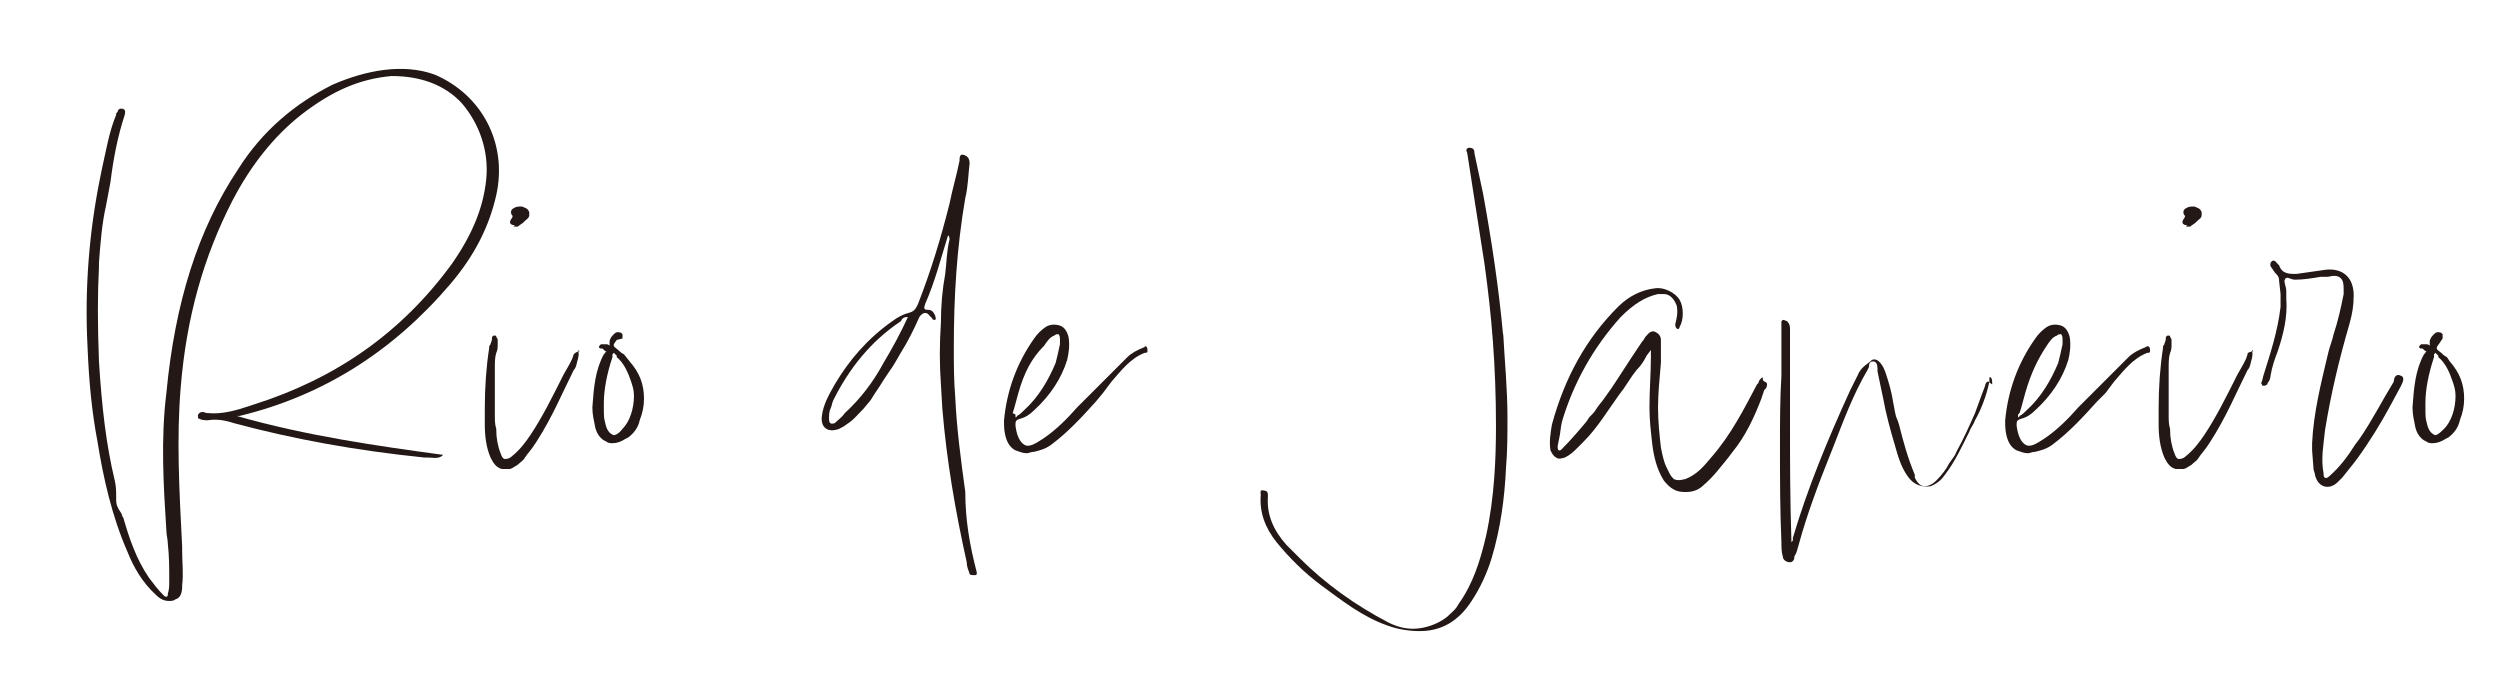
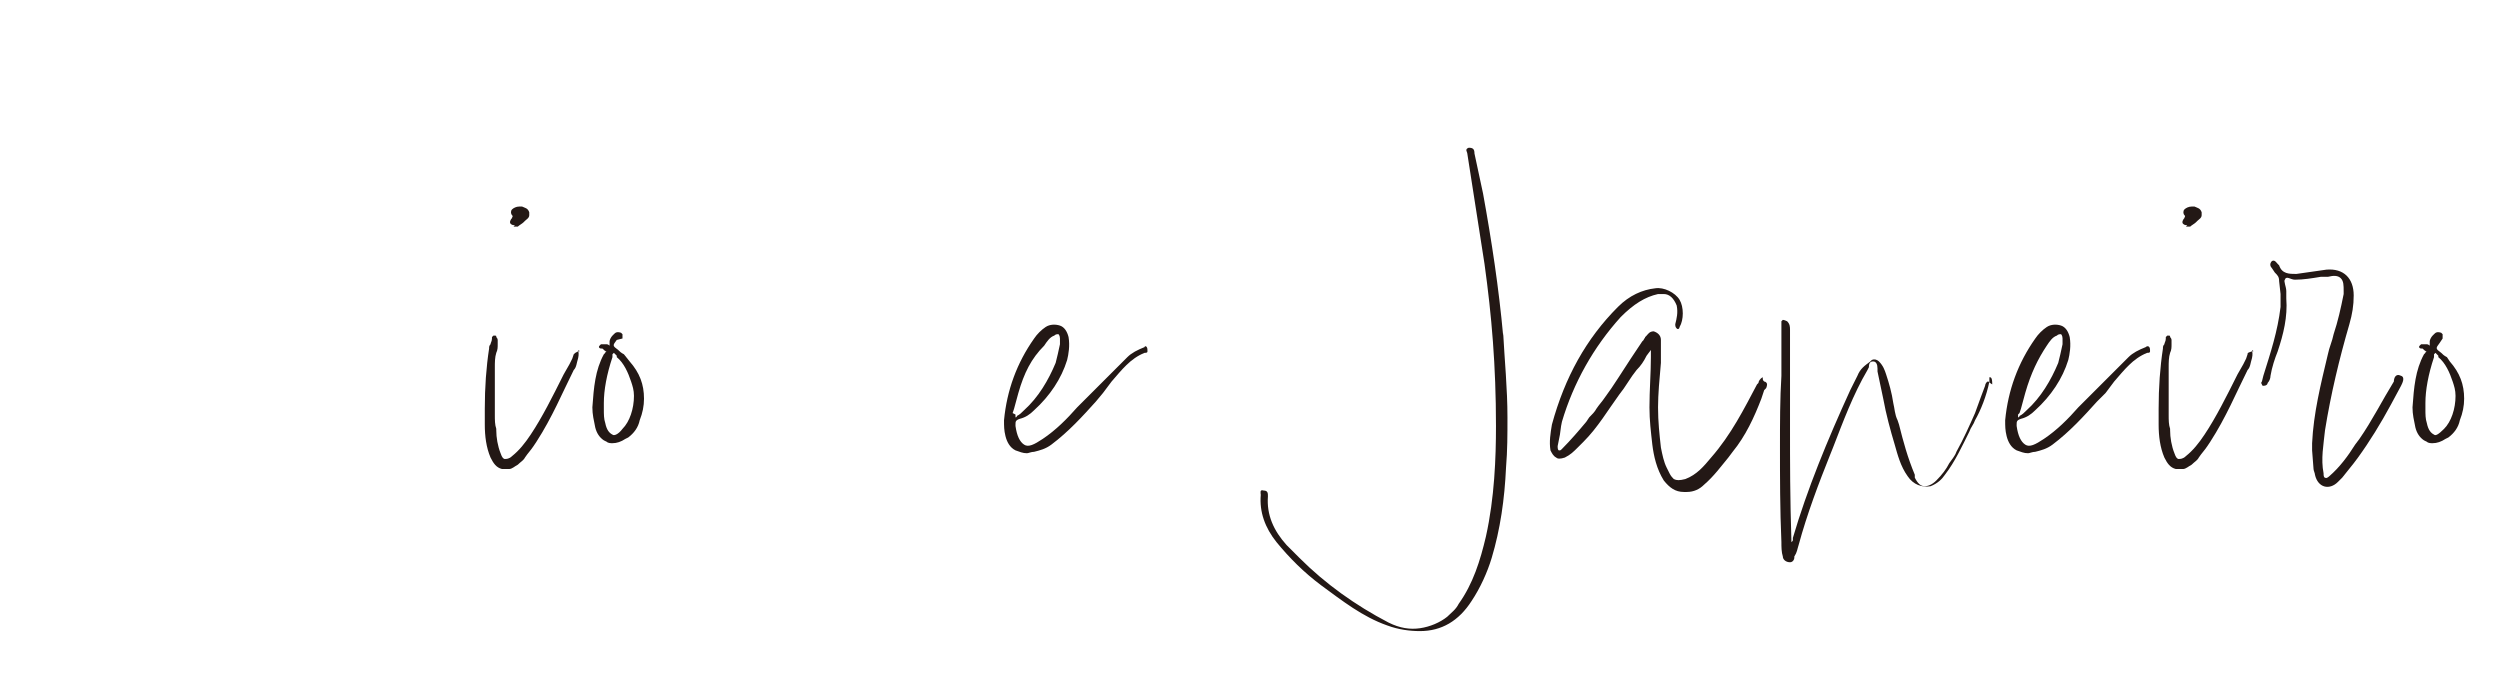
<svg xmlns="http://www.w3.org/2000/svg" version="1.1" id="레이어_1" x="0px" y="0px" width="174.3px" height="47.9px" viewBox="0 0 174.3 47.9" style="enable-background:new 0 0 174.3 47.9;" xml:space="preserve">
  <style type="text/css">
	.st0{fill:none;}
	.st1{fill:#231815;}
</style>
  <g>
    <rect x="-329.7" y="0" class="st0" width="504" height="61.8" />
-     <path class="st1" d="M34.6,13.6c-0.5,2.2-1.5,4.2-3.2,6.2c-4,4.7-8.9,7.8-14.7,9.2h-0.1c0,0-0.1,0-0.1,0c4.9,1.4,9.9,2.1,14.3,2.7   l0.1,0l-0.1,0.1c-0.3,0.2-0.6,0.1-1,0.1h-0.2c-4.9-0.5-9.2-1.3-13.3-2.4c-0.6-0.2-1.2-0.3-1.8-0.2h0c-0.2,0-0.4,0-0.6-0.1   c-0.1,0-0.1-0.1-0.1-0.2c0-0.1,0-0.1,0.1-0.2c0.1-0.1,0.3-0.1,0.5,0h0.1c1,0.1,2-0.2,2.9-0.5l0.3-0.1c5.7-1.8,10.3-5,13.8-9.8   c1.4-2,2.2-3.9,2.4-5.9c0.2-2-0.5-3.9-1.7-5.3c-1.2-1.3-2.9-1.9-4.9-1.9C25.1,5.5,23.2,6.3,21,8c-1.9,1.5-3.5,3.5-4.8,6   c-2,3.9-3.2,8.1-3.6,13c-0.3,3.6-0.1,7.2,0.1,11.1l0,0.3c0,0.8,0.1,1.6,0,2.4v0.1c0,0.4-0.1,0.8-0.5,0.9c-0.1,0.1-0.3,0.1-0.4,0.1   c-0.3,0-0.6-0.1-0.9-0.4c-1-0.9-1.6-2-2-3c-1.1-2.5-1.7-5.2-2.1-7.7c-0.4-2.1-0.6-4.2-0.7-6.7C5.9,20.2,6.2,16.2,7,12.3l0.1-0.5   c0.3-1.3,0.5-2.6,1-3.8V7.9l0.1-0.1c0-0.1,0.1-0.3,0.4-0.2c0.2,0.1,0.1,0.3,0.1,0.4c-0.5,1.5-0.8,3.1-1,4.7l-0.3,1.6   C7.1,15.6,7,17,6.9,18.3l0,0.3c-0.1,1.9-0.1,4,0,6.6C7.1,28.4,7.4,31,8,33.5c0.1,0.4,0.1,0.8,0.1,1.2l0,0.2c0,0.3,0.1,0.5,0.3,0.8   c0.1,0.1,0.1,0.3,0.2,0.4c0.4,1.4,0.9,2.9,1.8,4.2c0.3,0.4,0.6,0.8,1,1.2c0.1,0.1,0.1,0.1,0.2,0.1c0.1,0,0.1-0.1,0.1-0.2   c0.1-0.3,0.1-0.6,0.1-0.9c0-0.9,0-1.7-0.1-2.6c0-0.3-0.1-0.6-0.1-0.9c-0.2-3.1-0.4-6.4,0-9.6c0.6-6.3,2.2-11.4,5-15.6   c1.7-2.7,4-4.6,6.6-5.9c2.3-1,4.9-1.5,7.1-0.7C33.6,6.6,35.4,10,34.6,13.6z" />
    <path class="st1" d="M40.3,24.5c0.1,0.1,0,0.5,0,0.5c-0.1,0.3-0.1,0.6-0.3,0.8c-0.8,1.6-1.5,3.3-2.6,5l-0.2,0.3   c-0.2,0.3-0.4,0.5-0.6,0.8c-0.1,0.2-0.3,0.3-0.5,0.5c-0.2,0.1-0.4,0.3-0.6,0.3c-0.1,0-0.2,0-0.3,0c-0.1,0-0.1,0-0.2,0   c-0.4-0.1-0.6-0.4-0.8-0.8c-0.3-0.7-0.4-1.5-0.4-2.3v-1.1c0-1.5,0.1-2.9,0.3-4.2c0-0.1,0-0.2,0.1-0.3c0-0.1,0.1-0.2,0.1-0.4v0   c0,0,0,0,0-0.1l0.1-0.1c0,0,0.1,0,0.1,0c0.1,0,0.1,0,0.1,0.1c0,0,0.1,0.1,0.1,0.2V24c0,0.2,0,0.4-0.1,0.6c-0.1,0.3-0.1,0.7-0.1,1   v1.2c0,0.2,0,0.5,0,0.7c0,0.5,0,0.9,0,1.4c0,0.4,0,0.7,0.1,1v0.1c0,0.5,0.1,1.1,0.3,1.6c0.1,0.3,0.2,0.4,0.3,0.4   c0.1,0,0.3,0,0.5-0.2c0.5-0.4,0.9-0.9,1.3-1.5c0.8-1.2,1.5-2.6,2.3-4.2l0.4-0.7l0.2-0.4l0.1-0.3C40.1,24.6,40.1,24.6,40.3,24.5   c0-0.1,0.1-0.1,0.1,0C40.4,24.5,40.4,24.5,40.3,24.5z M35.8,15.8l0.1-0.1c-0.1,0-0.2,0-0.3-0.1c-0.1-0.1,0-0.3,0.1-0.4   c0-0.1,0.1-0.1,0-0.2c-0.1-0.1-0.1-0.3,0-0.4c0.1-0.1,0.3-0.2,0.5-0.2c0,0,0.1,0,0.2,0c0.2,0.1,0.4,0.1,0.5,0.4c0,0.1,0,0.1,0,0.2   c0,0.2-0.2,0.3-0.3,0.4l-0.1,0.1c-0.1,0.1-0.3,0.2-0.4,0.3c-0.1,0-0.1,0-0.2,0H35.8z" />
    <path class="st1" d="M43.9,25.2c0.7,0.8,1,1.6,1,2.6c0,0.5-0.1,1-0.3,1.5c-0.1,0.5-0.4,0.9-0.8,1.2l-0.2,0.1   c-0.3,0.2-0.6,0.3-0.9,0.3c-0.1,0-0.3,0-0.4-0.1l-0.2-0.1c-0.3-0.2-0.5-0.5-0.6-0.9c-0.1-0.5-0.2-0.9-0.2-1.4   c0.1-1.4,0.2-2.6,0.8-3.7l0.1-0.1c0-0.1,0.1-0.1,0.1-0.1h0c-0.1,0-0.2-0.1-0.3-0.2h-0.1c-0.1,0-0.2-0.1-0.1-0.2l0.1-0.1   c0.1,0,0.2,0,0.3,0c0,0,0,0,0.1,0c0.1,0,0.2,0.1,0.2,0.1v-0.3c0-0.1,0.1-0.3,0.2-0.4l0.1-0.1c0.1-0.1,0.2-0.2,0.5-0.1l0.1,0.1   c0,0.1,0,0.1,0,0.2c0,0,0,0,0,0.1L43,23.7c-0.3,0.4-0.3,0.4,0.1,0.7c0.1,0.1,0.2,0.2,0.4,0.3l0,0L43.9,25.2z M43.4,29.9   c0.5-0.5,0.8-1.4,0.8-2.3l0,0c0-0.4-0.1-0.7-0.2-1c-0.2-0.6-0.5-1.3-1-1.7c0,0,0,0,0-0.1c-0.1-0.1-0.2-0.2-0.2-0.2l-0.1,0.1   c0,0,0,0.1,0,0.2c-0.4,1.2-0.6,2.3-0.6,3.2v0.4c0,0.4,0,0.7,0.1,1c0.1,0.5,0.3,0.7,0.5,0.8C42.8,30.4,43.1,30.3,43.4,29.9z" />
-     <path class="st1" d="M68.1,39.9c0,0.1,0,0.1,0,0.1s0,0.1-0.1,0.1c-0.2,0-0.4,0-0.4-0.1c-0.1-0.3-0.2-0.5-0.2-0.8   c-0.8-3.6-1.4-7.1-1.7-10.7l-0.1-1.7c-0.1-1.4-0.1-2.8,0-4.3c0-1.2,0.1-2.3,0.3-3.4c0.1-0.8,0.1-1.6,0.3-2.4c0-0.1,0-0.2-0.1-0.3   c-0.5,1.6-0.9,3.2-1.6,4.8c-0.1,0.3-0.1,0.4,0.2,0.4c0.3,0,0.4,0.2,0.5,0.4c0,0.1,0.1,0.2,0,0.3c-0.1,0-0.2,0-0.2-0.1L64.8,22   c-0.2-0.3-0.5-0.2-0.7,0.1c-0.4,0.9-0.8,1.7-1.3,2.5c-0.3,0.5-0.5,0.9-0.8,1.3l-0.4,0.6c-0.3,0.5-0.6,0.9-0.9,1.4l-0.5,0.6   c-0.4,0.4-0.7,0.8-1.2,1.1c-0.1,0.1-0.3,0.2-0.5,0.3c-0.8,0.3-1.3-0.1-1.2-0.9c0.1-0.8,0.5-1.5,0.9-2.2c1-1.7,2.3-3.2,4-4.4   c0.4-0.3,0.8-0.5,1.2-0.6c0.4-0.1,0.5-0.4,0.6-0.6c0.9-2.3,1.6-4.6,2.2-7c0.2-1,0.5-2,0.7-3c0-0.2,0-0.5,0.3-0.4   c0.3,0.1,0.4,0.3,0.4,0.6c-0.1,0.8-0.1,1.6-0.3,2.4c-0.6,3.5-0.8,6.9-0.8,10.4c0,1.2,0,2.3,0.1,3.5c0.1,2.2,0.4,4.4,0.7,6.6   C67.3,36.2,67.6,38,68.1,39.9z M58.9,28.8c1.1-1,2-2.2,2.7-3.5l0,0c0.6-1,1.2-2.1,1.7-3.2c-0.3,0-0.4,0.1-0.5,0.3   c-2.1,1.4-3.6,3.3-4.7,5.5c-0.1,0.2-0.1,0.4-0.2,0.6c-0.1,0.2-0.1,0.5-0.1,0.7c0,0.3,0.1,0.4,0.4,0.3   C58.4,29.3,58.7,29.1,58.9,28.8z" />
    <path class="st1" d="M80,24.4c0,0,0,0.1,0,0.1c0,0.1-0.1,0.1-0.2,0.1c-1,0.4-1.6,1.2-2.3,2l-0.6,0.8L76.4,28c-0.9,1-1.9,2.1-3.1,3   c-0.4,0.3-0.8,0.4-1.2,0.5c-0.2,0-0.4,0.1-0.5,0.1c-0.3,0-0.5-0.1-0.8-0.2c-0.4-0.2-0.6-0.6-0.7-1c-0.1-0.4-0.1-0.7-0.1-1.1   c0.2-2.1,0.9-4,2.1-5.7c0.2-0.3,0.5-0.6,0.8-0.8c0.3-0.2,0.7-0.2,1-0.1c0.3,0.1,0.5,0.4,0.6,0.8c0.1,0.6,0,1.2-0.1,1.6   c-0.4,1.3-1.2,2.5-2.3,3.5c-0.3,0.3-0.6,0.5-1,0.6c-0.3,0.1-0.3,0.2-0.3,0.4v0.1c0.1,0.7,0.3,1.1,0.6,1.3s0.7,0,1.3-0.4   c0.9-0.6,1.7-1.4,2.4-2.2l1.6-1.6c0.6-0.6,1.3-1.3,1.9-1.9c0.3-0.3,0.7-0.5,1.2-0.7C79.8,24.1,80,24.1,80,24.4L80,24.4z M70.8,28.9   c0,0.1,0,0.1,0,0.2c0,0,0.1,0,0.1-0.1c0.2-0.1,0.3-0.2,0.5-0.4c1-0.9,1.7-2.1,2.2-3.3c0.1-0.4,0.2-0.8,0.3-1.3v-0.1   c0-0.1,0-0.2,0-0.3c0-0.2-0.1-0.3-0.1-0.3h0c-0.1,0-0.2,0-0.3,0.1c-0.3,0.1-0.5,0.4-0.7,0.7C71.9,25,71.4,26,71,27.4   c-0.1,0.4-0.2,0.7-0.3,1.1l-0.1,0.3L70.8,28.9z" />
    <path class="st1" d="M104.8,23.2c0.1,1.9,0.3,3.9,0.3,5.9c0,1.2,0,2.3-0.1,3.5c-0.1,2.2-0.4,4.3-1,6.3c-0.3,1-0.8,2.1-1.4,3   c-0.9,1.4-2.1,2.1-3.6,2.1c-0.7,0-1.5-0.1-2.3-0.4c-1.7-0.6-3.1-1.7-4.6-2.8c-1.2-0.9-2.2-1.9-3.1-3c-0.8-1-1.2-2.1-1.1-3.3   c0-0.1-0.1-0.4,0.2-0.3c0.3,0,0.3,0.2,0.3,0.4c-0.1,1.3,0.4,2.4,1.3,3.4l0.9,0.9c1.8,1.8,3.9,3.3,6.2,4.5c0.8,0.4,1.5,0.5,2.2,0.4   c0.7-0.1,1.4-0.4,1.9-0.8c0.3-0.3,0.6-0.5,0.8-0.9c1-1.4,1.5-3,1.9-4.7c0.6-2.7,0.7-5.5,0.7-7.7c0-4.2-0.3-7.7-0.8-11.3   c-0.4-2.6-0.8-5.1-1.2-7.7c0-0.1-0.2-0.3,0.1-0.4c0.3,0,0.4,0.1,0.4,0.4l0.6,2.8c0.6,3.3,1.1,6.6,1.4,9.9L104.8,23.2z" />
    <path class="st1" d="M123,26.6c0.1,0,0.2,0.1,0.2,0.2v-0.1c0,0.1,0,0.3-0.1,0.4l-0.1,0.1l-0.2,0.6c-0.5,1.3-1.1,2.6-2,3.7l-0.3,0.4   c-0.5,0.6-1,1.3-1.7,1.9c-0.3,0.3-0.7,0.5-1.2,0.5h-0.2c-0.6,0-1-0.3-1.4-0.8c-0.5-0.8-0.7-1.7-0.8-2.5c-0.1-0.9-0.2-1.7-0.2-2.6   c0-1.2,0.1-2.4,0.1-3.5v-0.1c0-0.1,0-0.2,0-0.4l-0.3,0.4c-0.2,0.4-0.4,0.7-0.7,1l-0.3,0.4l-0.6,0.9l-0.3,0.4   c-0.8,1.1-1.5,2.3-2.5,3.3l-0.4,0.4c-0.3,0.3-0.5,0.5-0.9,0.7c-0.3,0.1-0.5,0.1-0.6,0c-0.2-0.1-0.3-0.3-0.4-0.5   c-0.1-0.6,0-1.2,0.1-1.8c0.9-3.3,2.4-6,4.6-8.2c0.8-0.8,1.7-1.2,2.6-1.3c0.6-0.1,1.4,0.3,1.7,0.8c0.3,0.5,0.3,1.4,0,1.9   c0,0.1-0.1,0.2-0.2,0.1c-0.1-0.1-0.1-0.2-0.1-0.3c0.1-0.4,0.2-0.8,0.1-1.3c-0.2-0.5-0.5-0.8-0.9-0.8c-0.1,0-0.3,0-0.4,0   c-0.9,0.2-1.7,0.7-2.6,1.6c-1.9,2.1-3.3,4.6-4.1,7.3c-0.1,0.4-0.1,0.8-0.2,1.2l-0.1,0.5c0,0.1,0,0.3,0.1,0.3c0.1,0,0.1,0,0.2-0.1   c0.6-0.6,1.2-1.3,1.7-1.9l0.2-0.3c0.2-0.2,0.4-0.4,0.5-0.6c0.2-0.3,0.4-0.5,0.6-0.8c0.6-0.8,1.2-1.8,1.8-2.7l0.8-1.2l0.1-0.1   c0-0.1,0.1-0.1,0.1-0.2l0.1-0.1c0.1-0.1,0.2-0.3,0.5-0.3c0.3,0.1,0.5,0.3,0.5,0.6c0,0.5,0,1.1,0,1.6c-0.1,1.1-0.2,2.2-0.2,3.1   c0,1,0.1,1.9,0.2,2.8c0.1,0.5,0.2,1,0.4,1.4l0.2,0.4c0.1,0.2,0.2,0.3,0.3,0.4c0.2,0.1,0.4,0.1,0.8,0c0.8-0.3,1.3-0.9,1.8-1.5l0,0   c1.4-1.6,2.3-3.4,3.2-5.1l0.1-0.1c0-0.1,0.1-0.3,0.3-0.4C122.9,26.5,122.9,26.5,123,26.6z" />
    <path class="st1" d="M138.7,26.3v0.3c-0.2,1-0.6,2-1,2.7c-0.1,0.3-0.3,0.5-0.4,0.8c-0.5,1-1,2.1-1.7,3c-0.2,0.3-0.5,0.6-1,0.8   c-0.6,0.1-1.2-0.1-1.6-0.7c-0.5-0.7-0.7-1.5-0.9-2.2c-0.3-1-0.6-2.1-0.8-3.2l-0.4-1.9v-0.2c0-0.3-0.1-0.5-0.3-0.5s-0.3,0.1-0.3,0.4   l-0.1,0.2c-1,1.7-1.7,3.6-2.4,5.4l-0.2,0.5c-0.8,2-1.6,4.1-2.2,6.3c-0.1,0.3-0.1,0.5-0.3,0.8v0.1c0,0.1-0.1,0.3-0.3,0.3   c-0.3,0-0.5-0.2-0.5-0.4c-0.1-0.3-0.1-0.7-0.1-1c-0.1-2.3-0.1-4.5-0.1-6.6c0-1.7,0-3.4,0.1-5c0-0.8,0-1.6,0-2.4v-1.3   c0,0,0-0.1,0-0.1c0,0,0.1-0.1,0.1-0.1c0.1,0,0.3,0.1,0.3,0.1c0.2,0.2,0.2,0.4,0.2,0.6v1.2c0,1.1,0,2.2,0,3.3v2.3c0,2.4,0,4.9,0.1,8   c0.1-0.1,0.1-0.1,0.1-0.2v-0.1c1-3.4,2.4-6.8,4-10.3l0.2-0.4c0.1-0.2,0.2-0.4,0.3-0.6c0.2-0.5,0.5-0.7,0.9-1l0.1-0.1   c0.2-0.1,0.4,0,0.5,0.1c0.3,0.3,0.4,0.6,0.5,0.9c0.2,0.6,0.4,1.3,0.5,2c0.1,0.4,0.1,0.8,0.3,1.2l0.1,0.3c0.3,1.2,0.6,2.3,1.1,3.5   v0.2c0,0,0,0,0,0c0.2,0.4,0.4,0.6,0.7,0.6c0.2,0,0.5-0.1,0.8-0.4c0.4-0.4,0.7-0.8,0.9-1.2c0.2-0.3,0.4-0.5,0.5-0.8   c0.5-0.9,0.9-1.8,1.3-2.7l0.4-1.1l0.3-0.8l0,0c0-0.1,0.1-0.3,0.2-0.3c0.1,0,0.1,0.1,0.3,0.2C138.9,26.3,138.8,26.3,138.7,26.3z" />
    <path class="st1" d="M149.9,24.4c0,0,0,0.1,0,0.1c0,0.1-0.1,0.1-0.2,0.1c-1,0.4-1.6,1.2-2.3,2l-0.6,0.8l-0.6,0.6   c-0.9,1-1.9,2.1-3.1,3c-0.4,0.3-0.8,0.4-1.2,0.5c-0.2,0-0.4,0.1-0.5,0.1c-0.3,0-0.5-0.1-0.8-0.2c-0.4-0.2-0.6-0.6-0.7-1   c-0.1-0.4-0.1-0.7-0.1-1.1c0.2-2.1,0.9-4,2.1-5.7c0.2-0.3,0.5-0.6,0.8-0.8c0.3-0.2,0.7-0.2,1-0.1c0.3,0.1,0.5,0.4,0.6,0.8   c0.1,0.6,0,1.2-0.1,1.6c-0.4,1.3-1.2,2.5-2.3,3.5c-0.3,0.3-0.6,0.5-1,0.6c-0.3,0.1-0.3,0.2-0.3,0.4v0.1c0.1,0.7,0.3,1.1,0.6,1.3   s0.7,0,1.3-0.4c0.9-0.6,1.7-1.4,2.4-2.2l1.6-1.6c0.6-0.6,1.3-1.3,1.9-1.9c0.3-0.3,0.7-0.5,1.2-0.7   C149.7,24.1,149.9,24.1,149.9,24.4L149.9,24.4z M140.7,28.9c0,0.1,0,0.1,0,0.2c0,0,0.1,0,0.1-0.1c0.2-0.1,0.3-0.2,0.5-0.4   c1-0.9,1.7-2.1,2.2-3.3c0.1-0.4,0.2-0.8,0.3-1.3v-0.1c0-0.1,0-0.2,0-0.3c0-0.2-0.1-0.3-0.1-0.3h0c-0.1,0-0.2,0-0.3,0.1   c-0.3,0.1-0.5,0.4-0.7,0.7c-0.6,0.9-1.1,1.9-1.5,3.3c-0.1,0.4-0.2,0.7-0.3,1.1l-0.1,0.3L140.7,28.9z" />
    <path class="st1" d="M157,24.5c0.1,0.1,0,0.5,0,0.5c-0.1,0.3-0.1,0.6-0.3,0.8c-0.8,1.6-1.5,3.3-2.6,5l-0.2,0.3   c-0.2,0.3-0.4,0.5-0.6,0.8c-0.1,0.2-0.3,0.3-0.5,0.5c-0.2,0.1-0.4,0.3-0.6,0.3c-0.1,0-0.2,0-0.3,0c-0.1,0-0.1,0-0.2,0   c-0.4-0.1-0.6-0.4-0.8-0.8c-0.3-0.7-0.4-1.5-0.4-2.3v-1.1c0-1.5,0.1-2.9,0.3-4.2c0-0.1,0-0.2,0.1-0.3c0-0.1,0.1-0.2,0.1-0.4v0   c0,0,0,0,0-0.1l0.1-0.1c0,0,0.1,0,0.1,0c0.1,0,0.1,0,0.1,0.1c0,0,0.1,0.1,0.1,0.2V24c0,0.2,0,0.4-0.1,0.6c-0.1,0.3-0.1,0.7-0.1,1   v1.2c0,0.2,0,0.5,0,0.7c0,0.5,0,0.9,0,1.4c0,0.4,0,0.7,0.1,1v0.1c0,0.5,0.1,1.1,0.3,1.6c0.1,0.3,0.2,0.4,0.3,0.4   c0.1,0,0.3,0,0.5-0.2c0.5-0.4,0.9-0.9,1.3-1.5c0.8-1.2,1.5-2.6,2.3-4.2l0.4-0.7l0.2-0.4l0.1-0.3C156.7,24.6,156.7,24.6,157,24.5   c0-0.1,0.1-0.1,0.1,0C157,24.5,157,24.5,157,24.5z M152.4,15.8l0.1-0.1c-0.1,0-0.2,0-0.3-0.1c-0.1-0.1,0-0.3,0.1-0.4   c0-0.1,0.1-0.1,0-0.2c-0.1-0.1-0.1-0.3,0-0.4c0.1-0.1,0.3-0.2,0.5-0.2c0,0,0.1,0,0.2,0c0.2,0.1,0.4,0.1,0.5,0.4c0,0.1,0,0.1,0,0.2   c0,0.2-0.2,0.3-0.3,0.4l-0.1,0.1c-0.1,0.1-0.3,0.2-0.4,0.3c-0.1,0-0.1,0-0.2,0H152.4z" />
    <path class="st1" d="M167.4,26.2L167.4,26.2c0.3,0.1,0.1,0.5,0,0.7l-0.7,1.3c-0.7,1.3-1.5,2.6-2.3,3.7l-0.3,0.4l-0.8,1l-0.3,0.3   c-0.6,0.6-1.4,0.4-1.6-0.5c0-0.1-0.1-0.3-0.1-0.4l-0.1-1.3c0-0.1,0-0.3,0-0.5c0.1-2.1,0.6-4.1,1.1-6.2c0.1-0.5,0.3-0.9,0.4-1.4   c0.3-0.9,0.5-1.8,0.7-2.8v-0.2c0-0.4,0-0.7-0.2-0.9c-0.2-0.2-0.5-0.2-0.9-0.1c-0.1,0-0.3,0-0.5,0c-0.6,0.1-1.2,0.2-1.8,0.2   c-0.3,0-0.6-0.3-0.7,0c-0.1,0.1,0.1,0.5,0.1,0.8c0,0.2,0,0.3,0,0.5c0.1,1.3-0.2,2.5-0.6,3.7c-0.2,0.5-0.4,1.1-0.5,1.7   c0,0.2-0.1,0.4-0.2,0.5c0,0.1-0.1,0.2-0.3,0.2c-0.1,0-0.1-0.1-0.1-0.1c0,0-0.1-0.1,0-0.2l0.1-0.4c0.5-1.6,1-3.1,1.2-4.8v-0.5   c0-0.1,0-0.3,0-0.4l-0.1-0.9c0-0.3-0.1-0.4-0.3-0.6l-0.2-0.3c-0.1-0.1-0.2-0.3,0-0.5c0.2-0.1,0.3,0.1,0.4,0.2c0,0,0.1,0.1,0.1,0.1   c0.2,0.6,0.7,0.6,1.2,0.6l2.1-0.3c1.2-0.1,1.9,0.6,1.9,1.8c0,0.7-0.1,1.3-0.3,2c-0.7,2.4-1.3,4.9-1.7,7.4c-0.1,1-0.3,2-0.1,3   c0,0.1,0,0.3,0.1,0.3c0.1,0.1,0.3-0.1,0.3-0.1c0.7-0.6,1.3-1.4,1.8-2.2l0.3-0.4c0.9-1.3,1.6-2.7,2.4-4   C166.9,26.4,167,26,167.4,26.2z" />
    <path class="st1" d="M170.8,25.2c0.7,0.8,1,1.6,1,2.6c0,0.5-0.1,1-0.3,1.5c-0.1,0.5-0.4,0.9-0.8,1.2l-0.2,0.1   c-0.3,0.2-0.6,0.3-0.9,0.3c-0.1,0-0.3,0-0.4-0.1l-0.2-0.1c-0.3-0.2-0.5-0.5-0.6-0.9c-0.1-0.5-0.2-0.9-0.2-1.4   c0.1-1.4,0.2-2.6,0.8-3.7l0.1-0.1c0-0.1,0.1-0.1,0.1-0.1h0c-0.1,0-0.2-0.1-0.3-0.2h-0.1c-0.1,0-0.2-0.1-0.1-0.2l0.1-0.1   c0.1,0,0.2,0,0.3,0c0,0,0,0,0.1,0c0.1,0,0.2,0.1,0.2,0.1v-0.3c0-0.1,0.1-0.3,0.2-0.4l0.1-0.1c0.1-0.1,0.2-0.2,0.5-0.1l0.1,0.1   c0,0.1,0,0.1,0,0.2c0,0,0,0,0,0.1l-0.2,0.3c-0.3,0.4-0.3,0.4,0.1,0.7c0.1,0.1,0.2,0.2,0.4,0.3l0,0L170.8,25.2z M170.4,29.9   c0.5-0.5,0.8-1.4,0.8-2.3l0,0c0-0.4-0.1-0.7-0.2-1c-0.2-0.6-0.5-1.3-1-1.7c0,0,0,0,0-0.1c-0.1-0.1-0.2-0.2-0.2-0.2l-0.1,0.1   c0,0,0,0.1,0,0.2c-0.4,1.2-0.6,2.3-0.6,3.2v0.4c0,0.4,0,0.7,0.1,1c0.1,0.5,0.3,0.7,0.5,0.8C169.8,30.4,170,30.3,170.4,29.9z" />
  </g>
  <g>
</g>
  <g>
</g>
  <g>
</g>
  <g>
</g>
  <g>
</g>
  <g>
</g>
</svg>